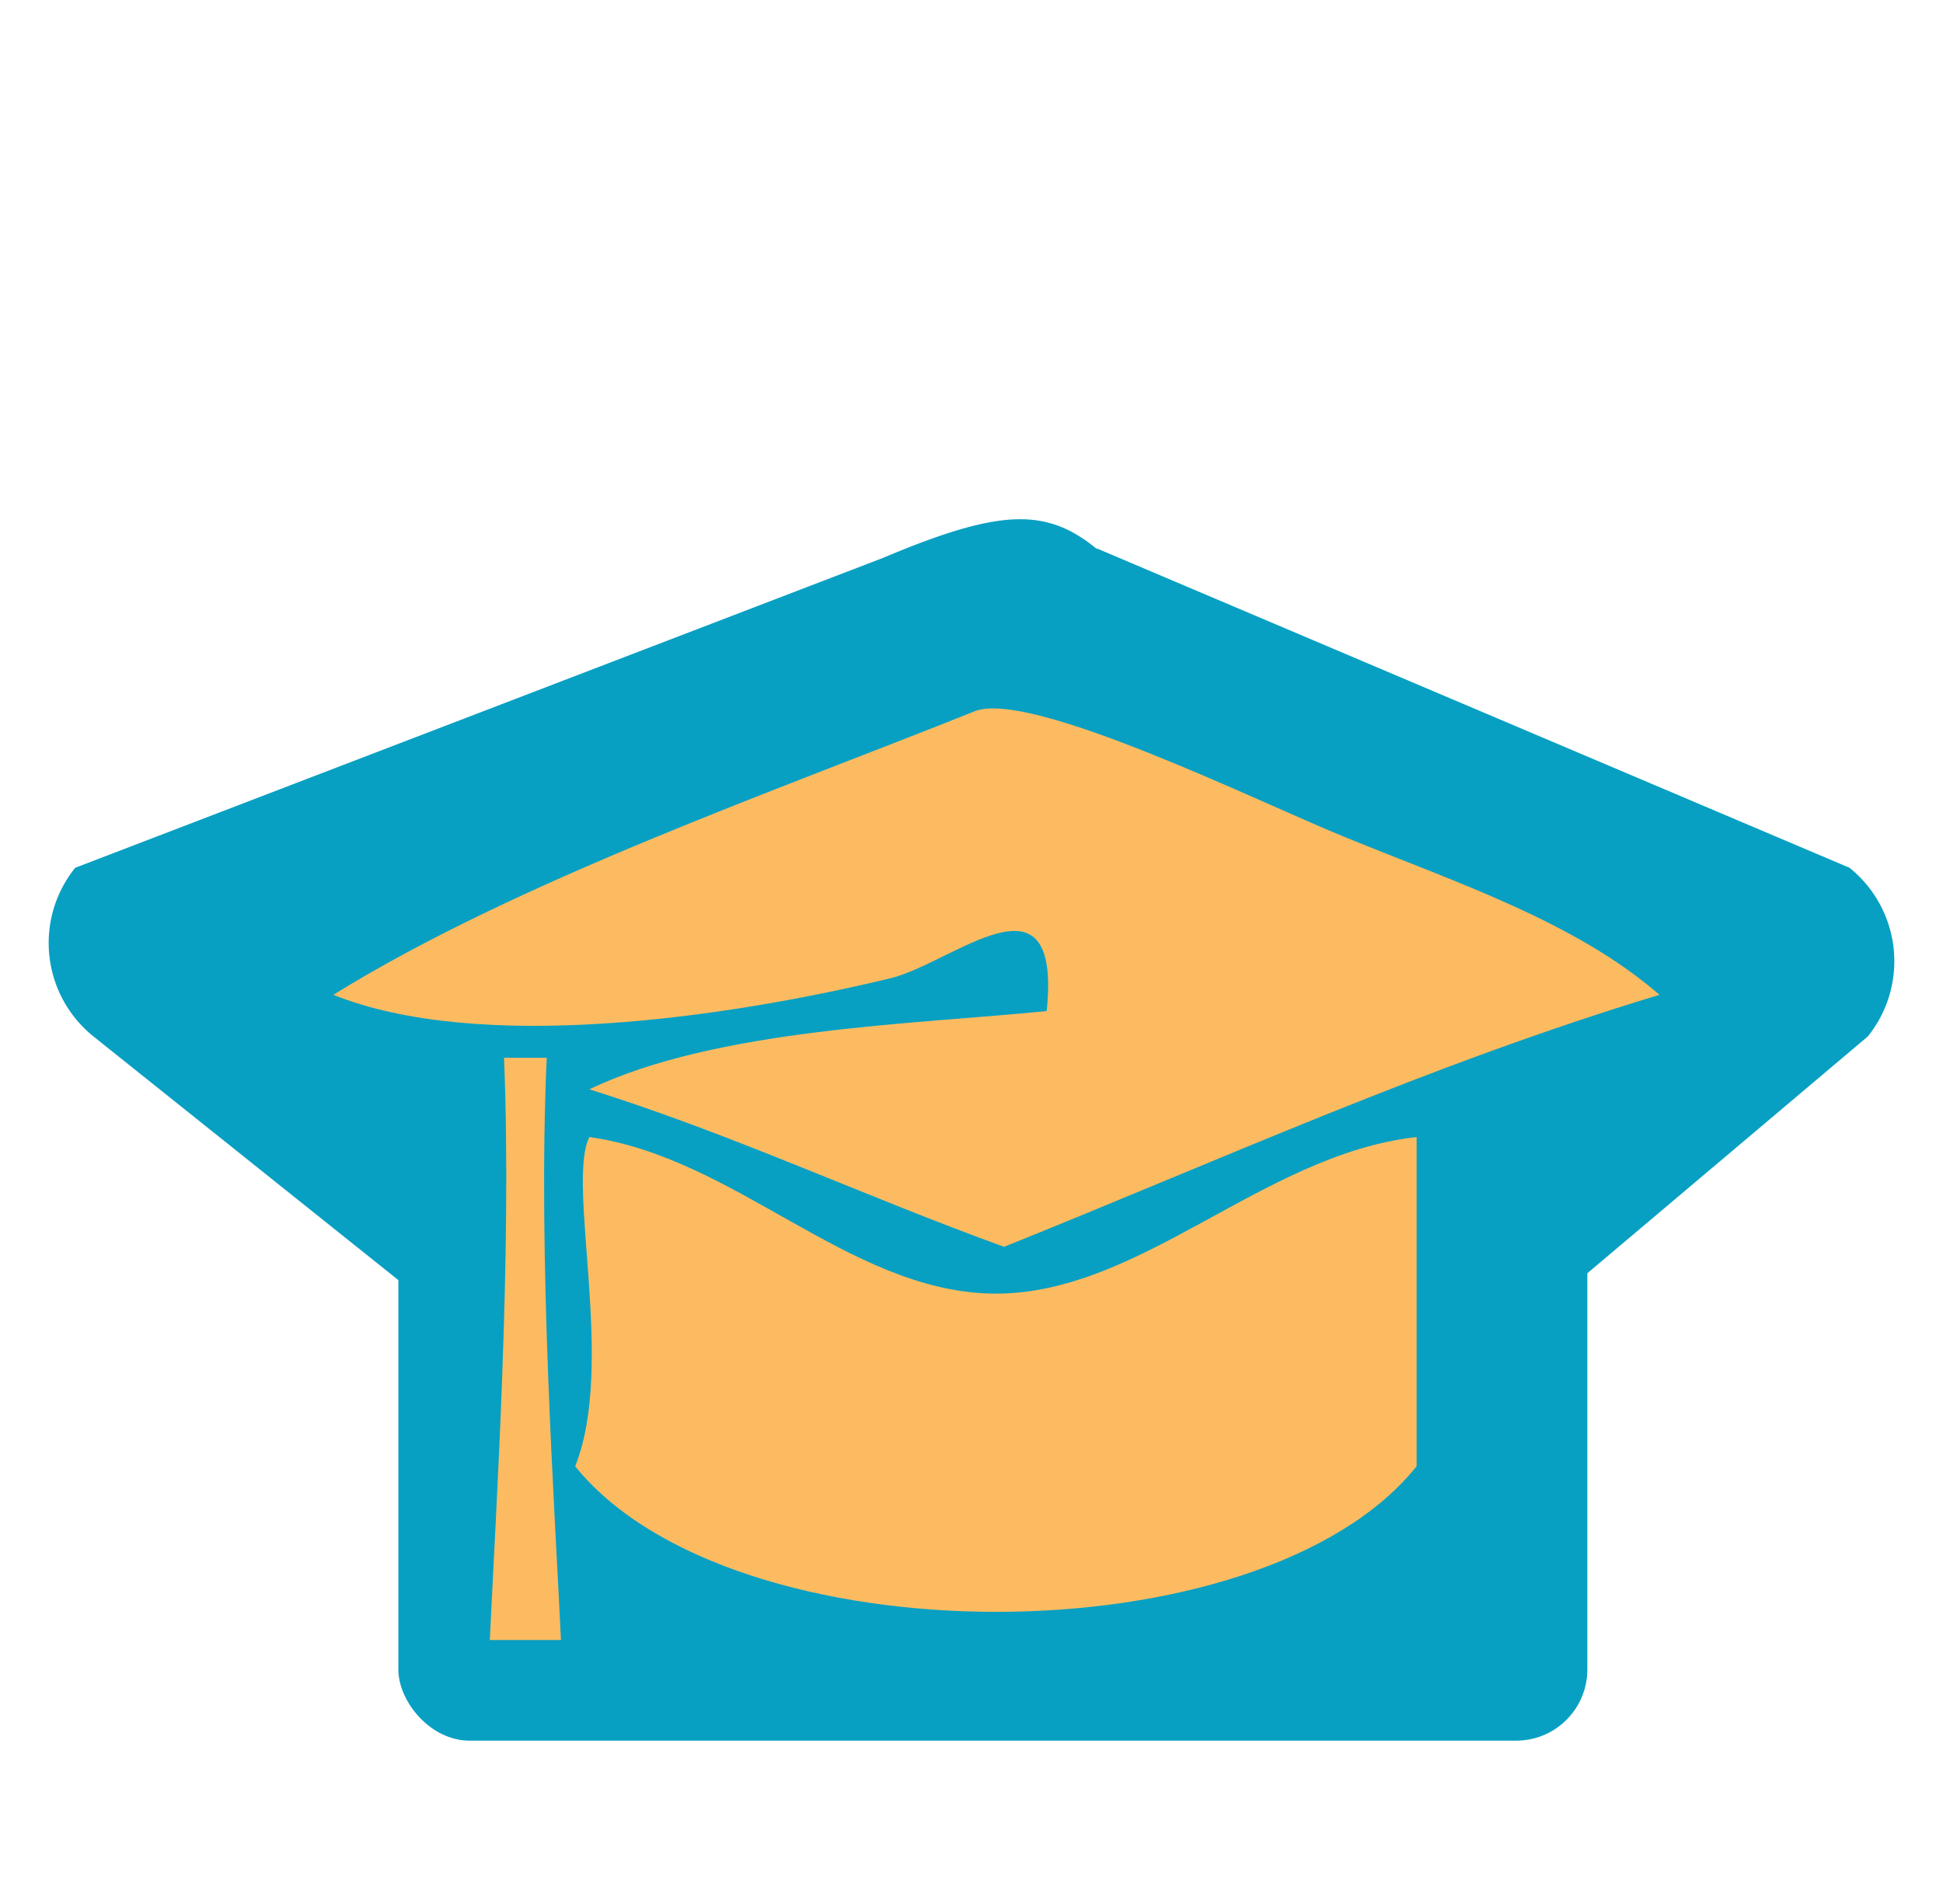
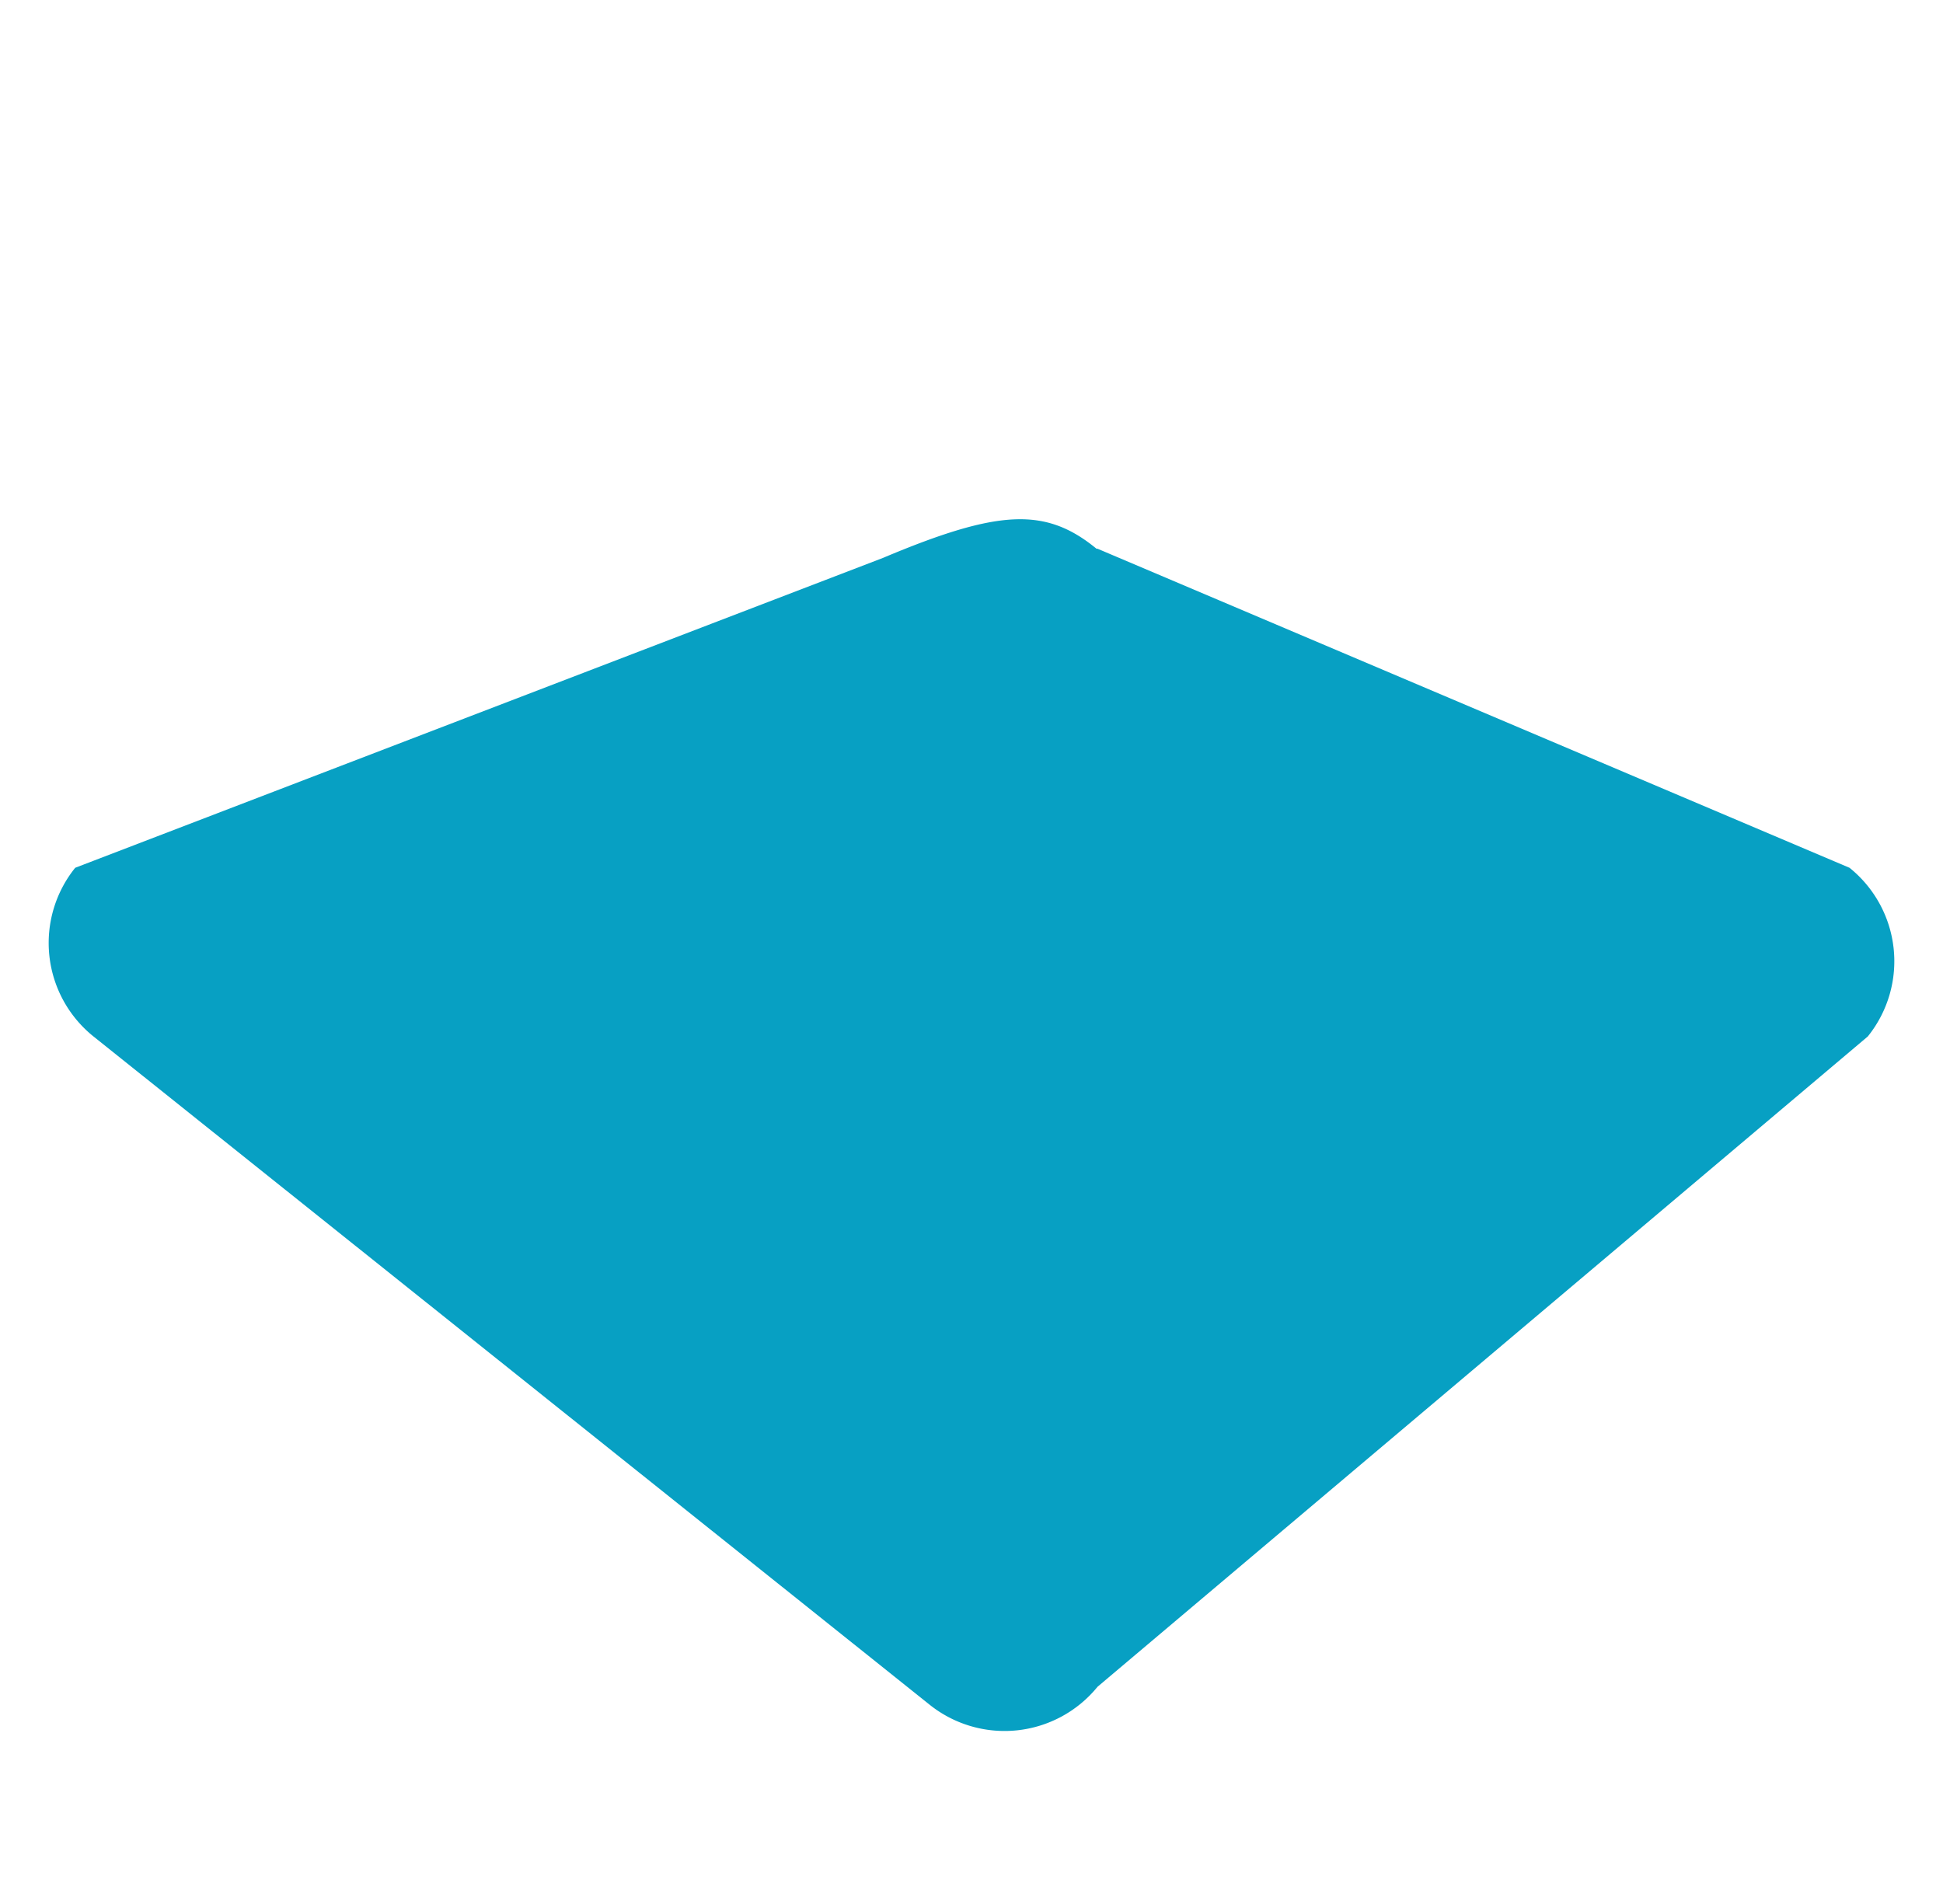
<svg xmlns="http://www.w3.org/2000/svg" viewBox="0 0 191.2 187.4">
  <defs>
    <clipPath id="a">
-       <path data-name="Rectangle 984" fill="#fdbb61" d="M0 0h130.5v94.7H0z" />
-     </clipPath>
+       </clipPath>
  </defs>
  <g data-name="Group 2515" transform="translate(-289.8 -312.4)">
    <path data-name="Path 1934" d="M397.8 366.4l74 31.4a11.8 11.8 0 011.8 16.6l-75.8 64a11.8 11.8 0 01-16.6 1.7L299 414.4a11.8 11.8 0 01-1.8-16.6l79.5-30.5c11.4-4.8 16-5 21-.9z" fill="#07a0c3" />
-     <rect data-name="Rectangle 989" width="117" height="70" rx="7" transform="translate(329 413.7)" fill="#07a0c3" />
    <g data-name="Group 2514">
      <g data-name="Group 2513" clip-path="url(#a)" fill="#fdbb61" fill-rule="evenodd" transform="translate(322.6 379.1)">
-         <path data-name="Path 1931" d="M130.5 31.2C107.7 38.1 87.2 47.5 66 56c-13.8-5-26.5-11-40.8-15.5 12.5-6 32.2-6.4 45-7.7 1.5-14.7-9.3-4.6-15.5-3.2-16.6 4-40.5 7.3-54.7 1.6C18.1 20 43.4 11.2 63.1 3.3c5.5-2.2 28.3 9.1 36.5 12.4 11 4.5 22.6 8.3 30.9 15.5" />
        <path data-name="Path 1932" d="M16.9 37.4H21c-.9 19.7.8 44.4 1.4 57.3h-7c.6-12.9 2.2-37.6 1.4-57.3" />
        <path data-name="Path 1933" d="M25.2 45.2c14.3 2 25.4 15 39.4 15.4 14.6.4 26.7-13.7 42-15.4v32.4c-15.3 19.1-67.4 19.1-82.8 0 4-10-.9-27.8 1.4-32.4" />
      </g>
    </g>
  </g>
</svg>